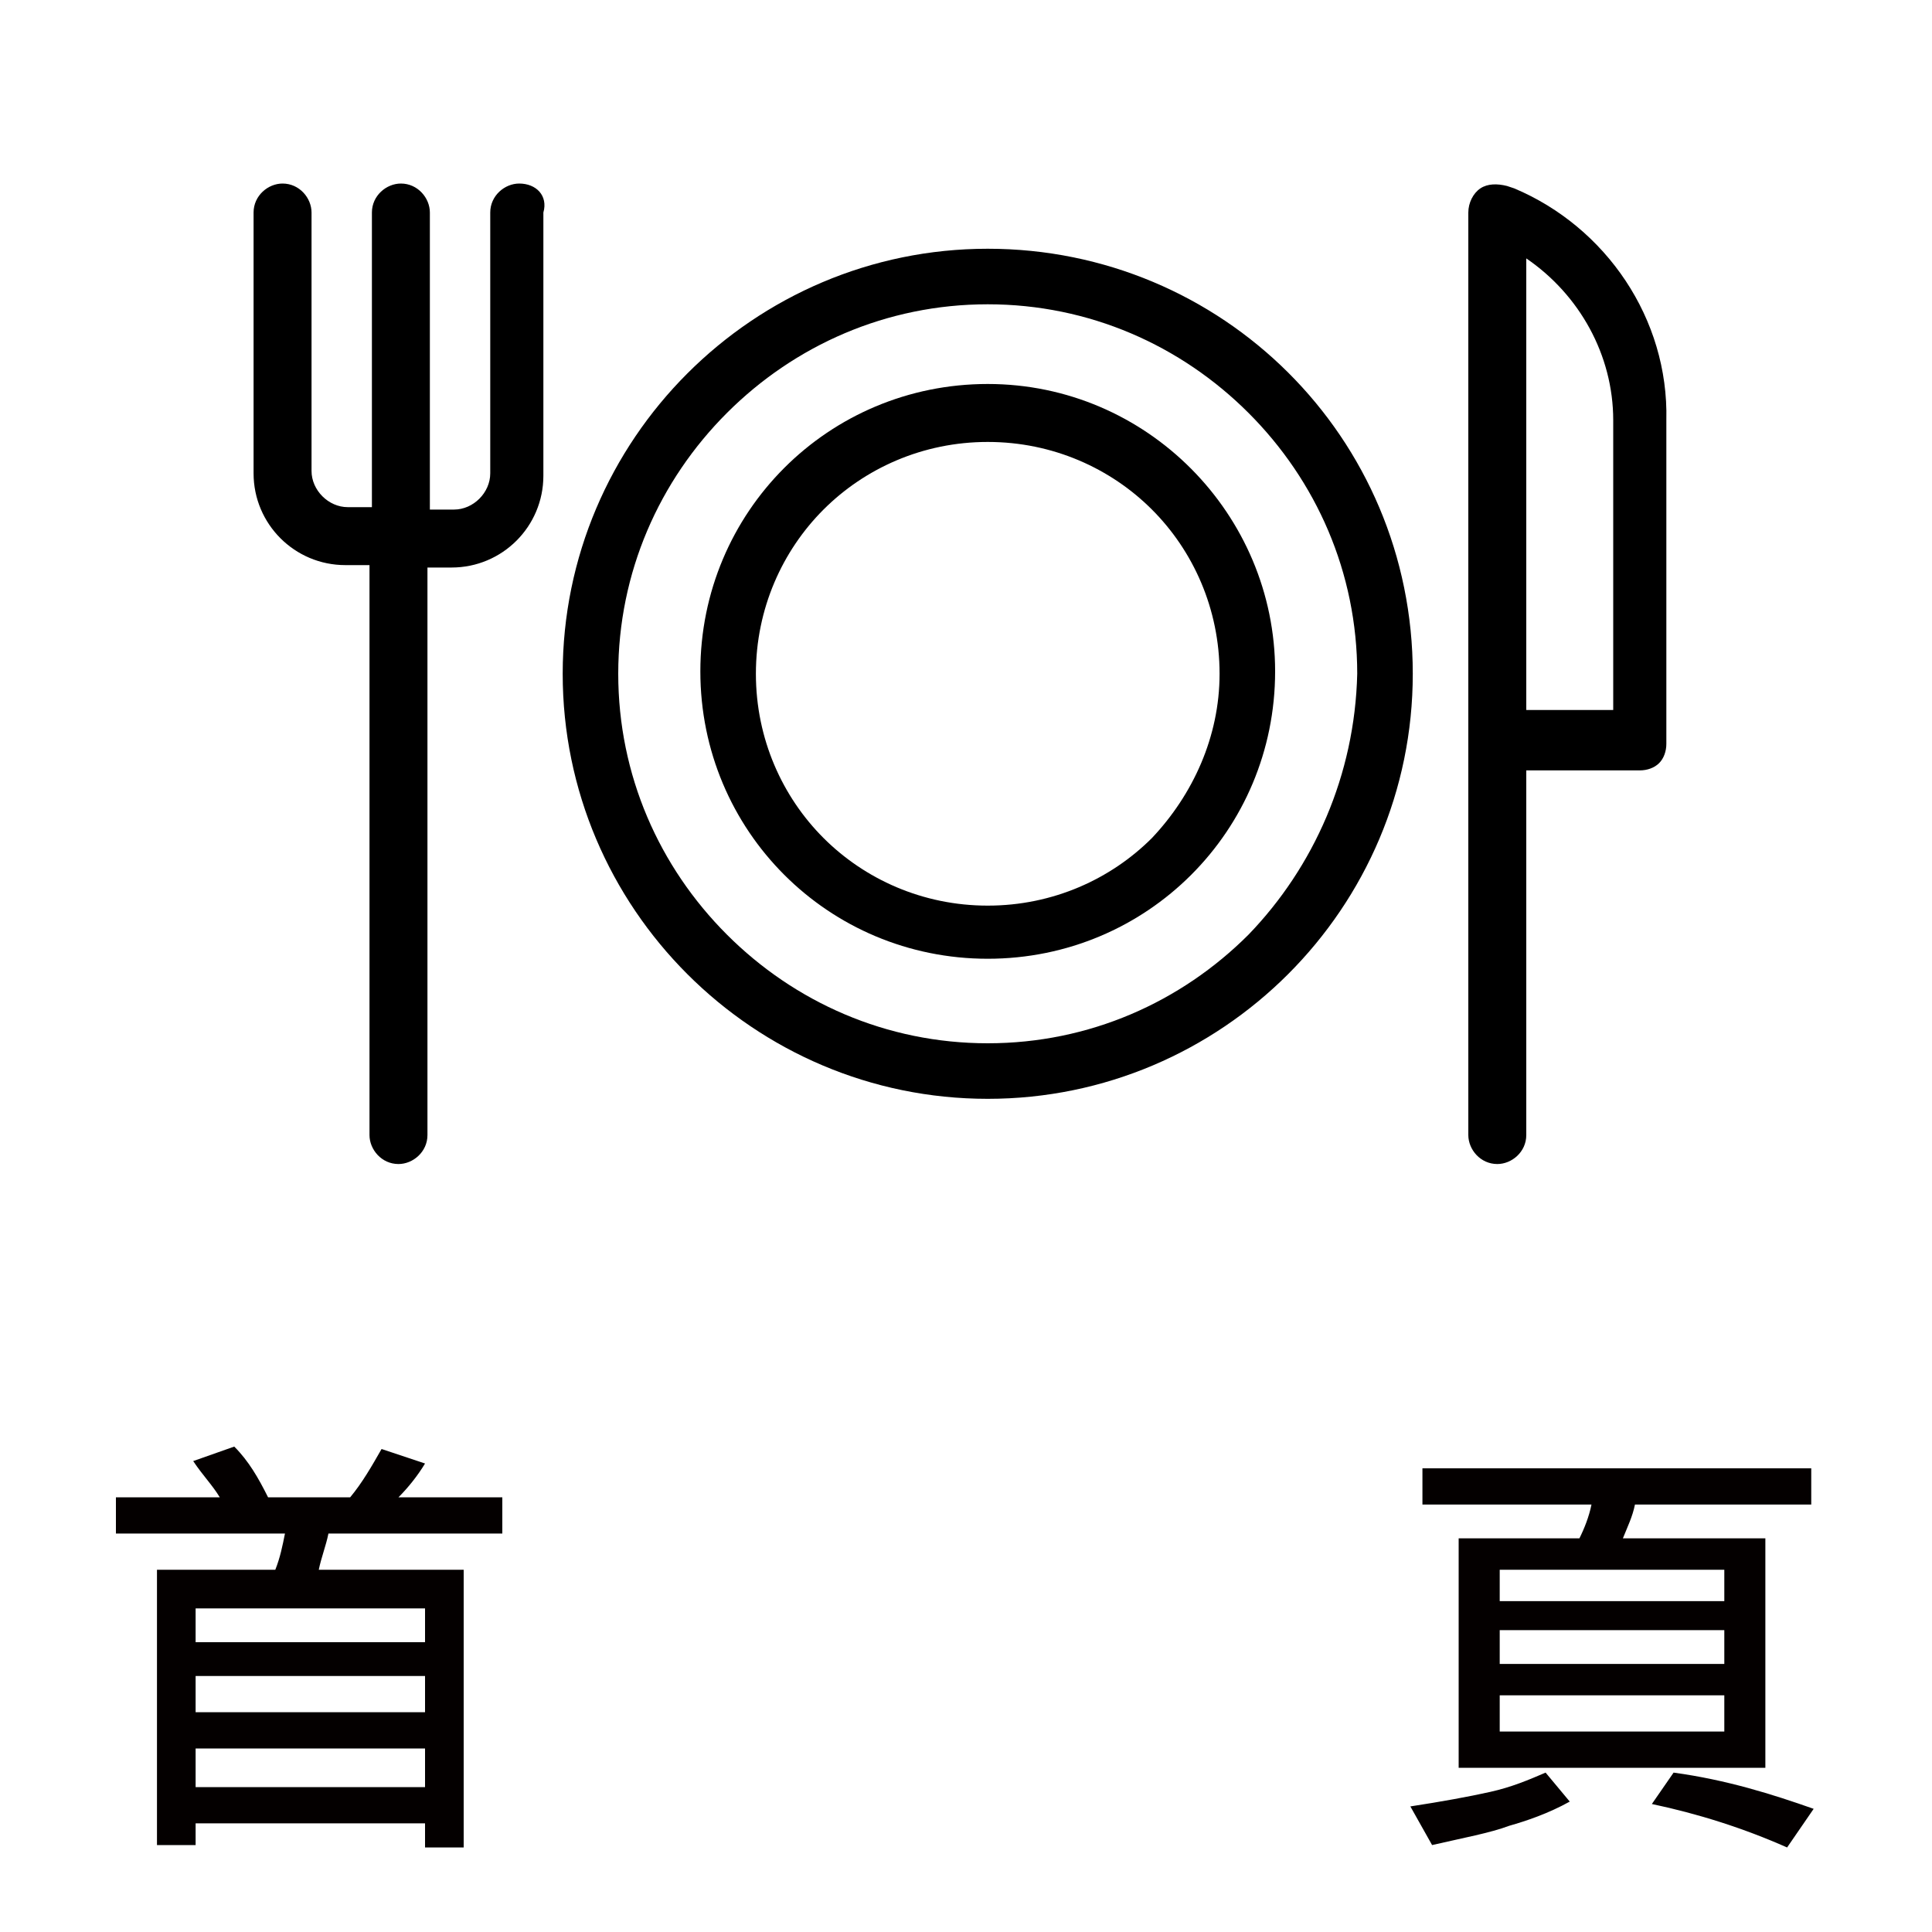
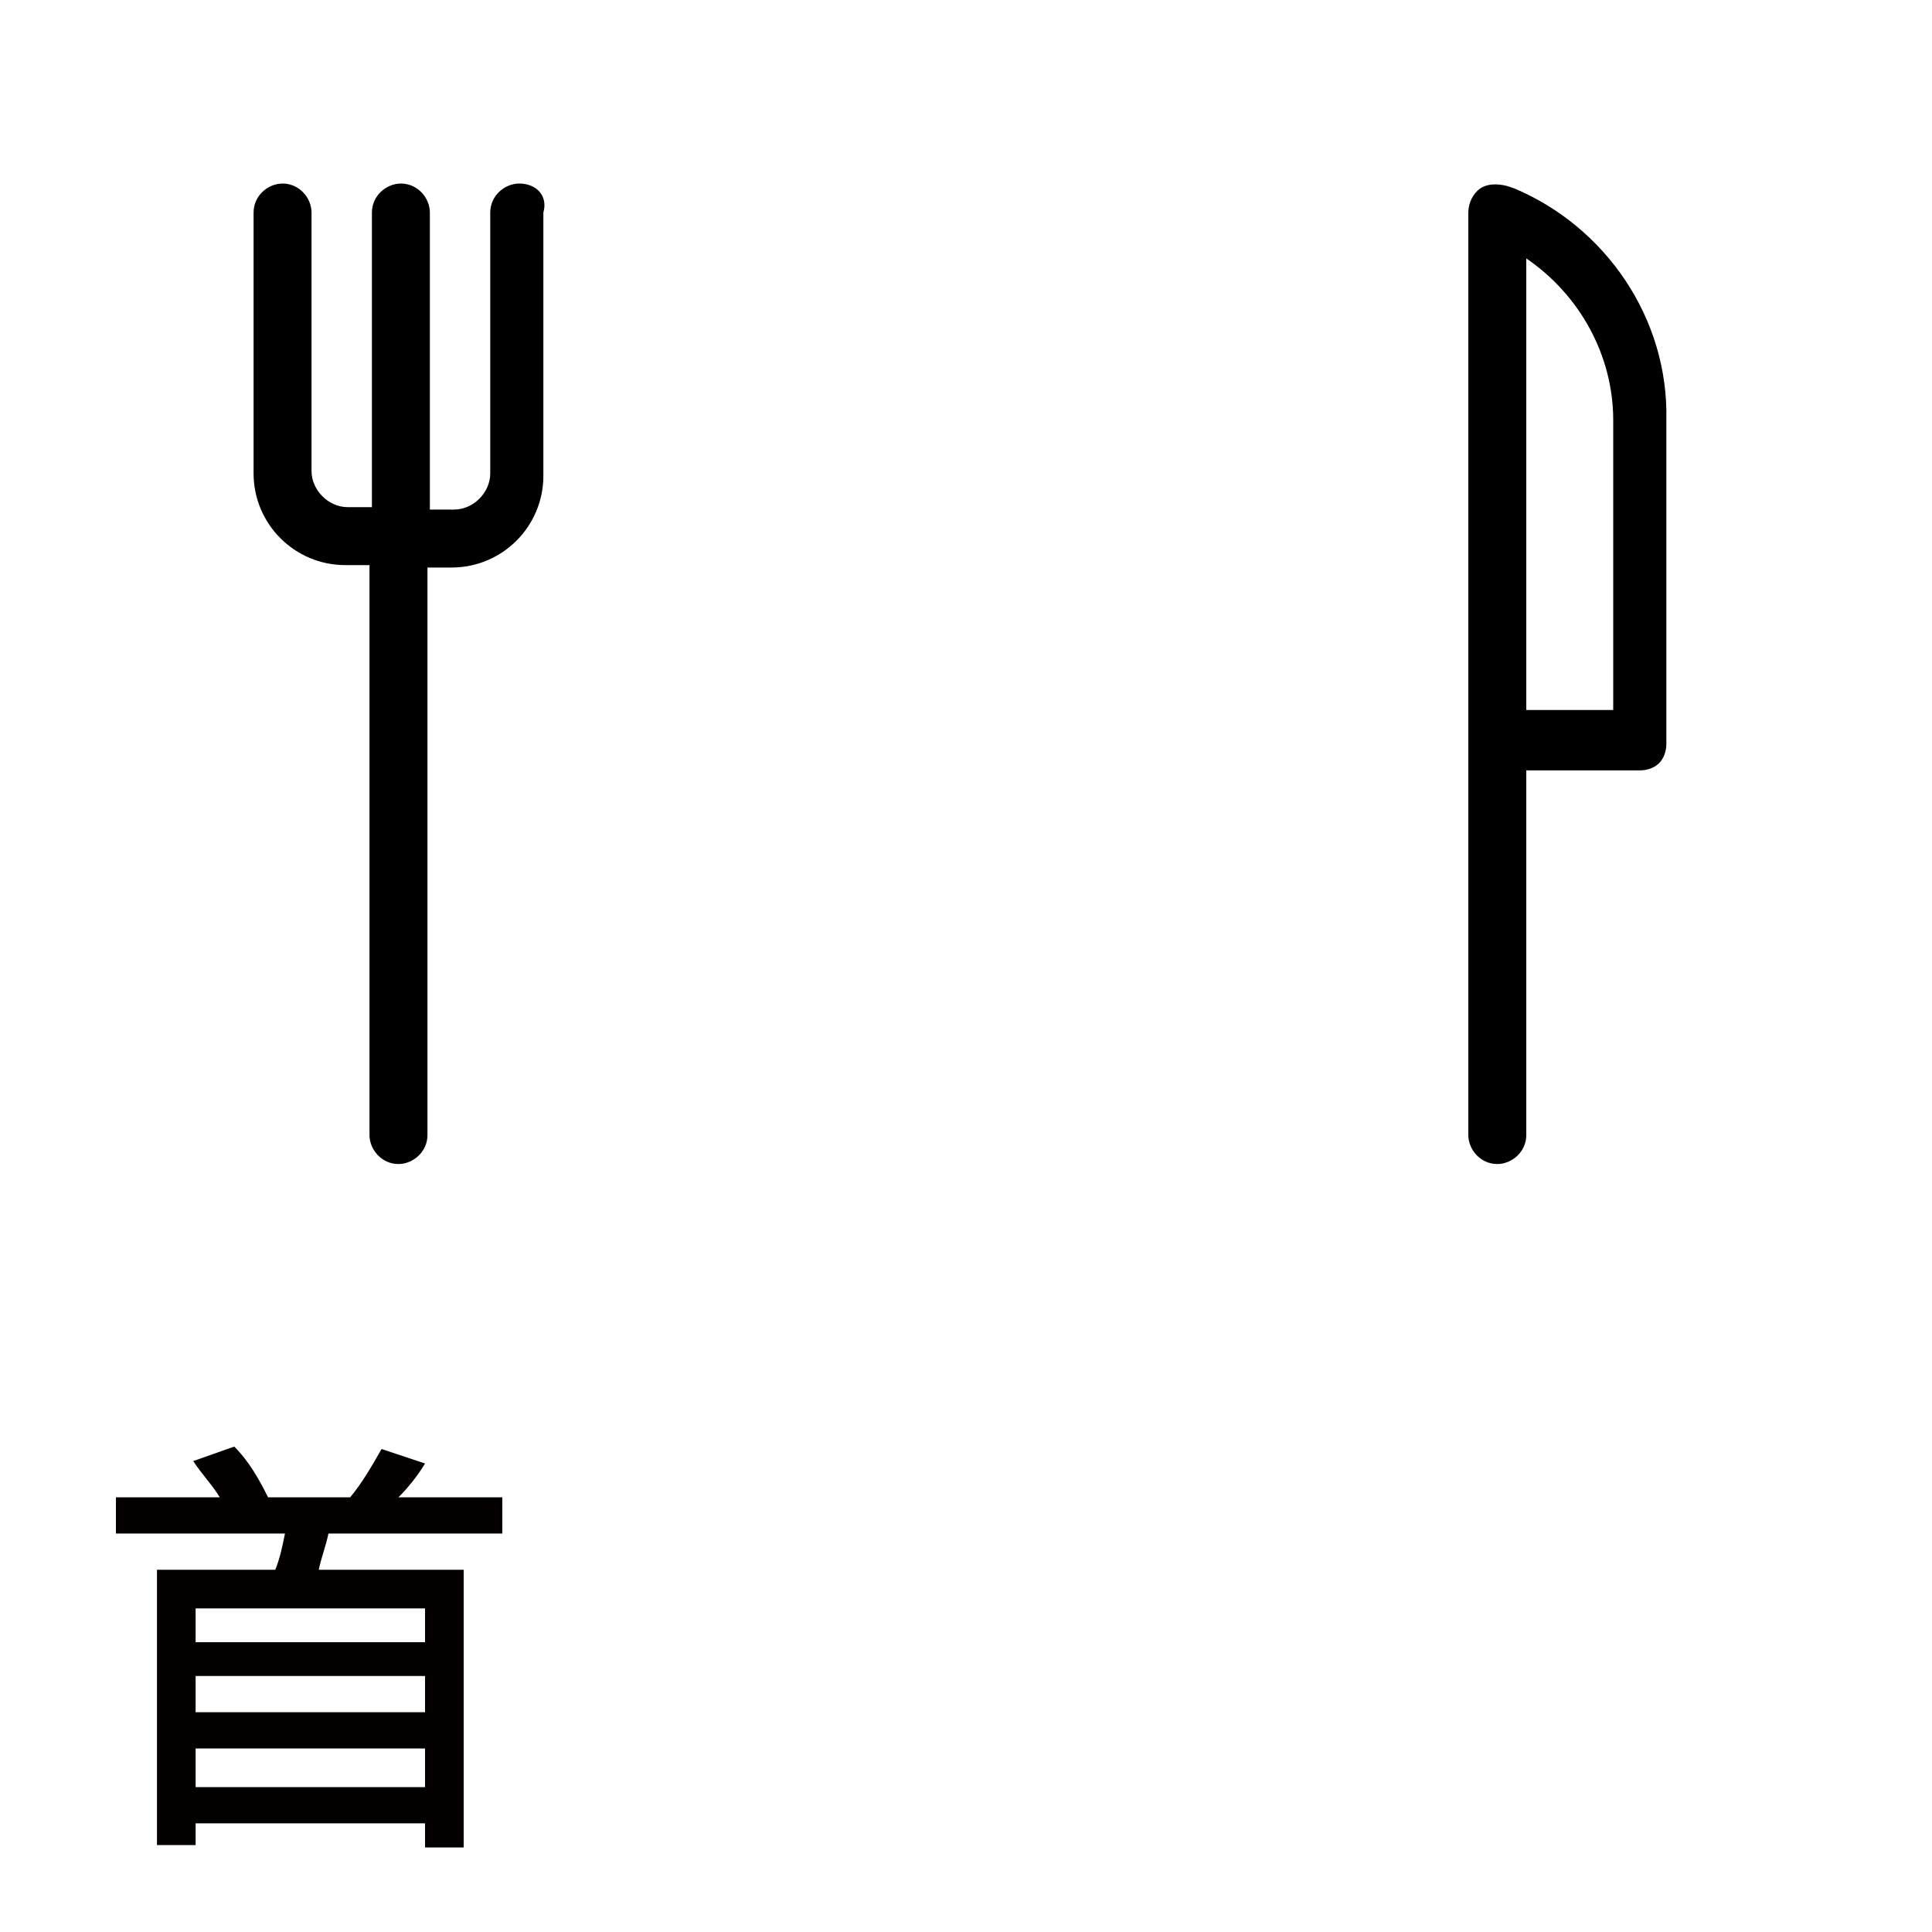
<svg xmlns="http://www.w3.org/2000/svg" version="1.1" id="圖層_1" x="0px" y="0px" viewBox="0 0 80 80" style="enable-background:new 0 0 80 80;" xml:space="preserve">
  <style type="text/css">
	.st0{fill:#040000;}
	.st1{fill:none;}
</style>
  <g>
    <g>
      <path class="st0" d="M11.1,62h3.4c0.5-0.6,0.9-1.3,1.3-2l1.8,0.6c-0.3,0.5-0.7,1-1.1,1.4h4.3v1.5h-7.2c-0.1,0.5-0.3,1-0.4,1.5h6    v11.5h-1.6v-1H8.1v0.9H6.5V65h4.9c0.2-0.5,0.3-1,0.4-1.5h-7V62h4.3c-0.3-0.5-0.7-0.9-1.1-1.5l1.7-0.6C10.3,60.5,10.7,61.2,11.1,62    z M17.6,68v-1.4H8.1V68H17.6z M17.6,70.9v-1.5H8.1v1.5H17.6z M17.6,74v-1.6H8.1V74H17.6z" />
-       <path class="st1" d="M29,74.6c-0.9,0.5-1.8,0.8-2.5,1c-0.8,0.3-1.9,0.5-3.2,0.8l-0.9-1.6c1.3-0.2,2.4-0.4,3.3-0.6    c0.9-0.2,1.6-0.5,2.3-0.8L29,74.6z M39,60.8v1.5h-7.3c-0.1,0.5-0.3,0.9-0.5,1.4h5.9v9.5H24.4v-9.5h5c0.2-0.4,0.4-0.9,0.5-1.4h-7    v-1.5H39z M35.4,66.3V65h-9.3v1.3H35.4z M35.4,68.9v-1.4h-9.3v1.4H35.4z M35.4,70.2h-9.3v1.5h9.3V70.2z M39.1,74.9L38,76.5    c-1.8-0.8-3.7-1.4-5.6-1.8l0.9-1.3C35.5,73.7,37.4,74.3,39.1,74.9z" />
      <path class="st1" d="M47.1,62h3.4c0.5-0.6,0.9-1.3,1.3-2l1.8,0.6c-0.3,0.5-0.7,1-1.1,1.4h4.3v1.5h-7.2c-0.1,0.5-0.3,1-0.4,1.5h6    v11.5h-1.6v-1h-9.5v0.9h-1.6V65h4.9c0.2-0.5,0.3-1,0.4-1.5h-7V62h4.3c-0.3-0.5-0.7-0.9-1.1-1.5l1.7-0.6    C46.3,60.5,46.7,61.2,47.1,62z M53.6,68v-1.4h-9.5V68H53.6z M53.6,70.9v-1.5h-9.5v1.5H53.6z M53.6,74v-1.6h-9.5V74H53.6z" />
-       <path class="st0" d="M65,74.6c-0.9,0.5-1.8,0.8-2.5,1c-0.8,0.3-1.9,0.5-3.2,0.8l-0.9-1.6c1.3-0.2,2.4-0.4,3.3-0.6    c0.9-0.2,1.6-0.5,2.3-0.8L65,74.6z M75,60.8v1.5h-7.3c-0.1,0.5-0.3,0.9-0.5,1.4h5.9v9.5H60.4v-9.5h5c0.2-0.4,0.4-0.9,0.5-1.4h-7    v-1.5H75z M71.4,66.3V65h-9.3v1.3H71.4z M71.4,68.9v-1.4h-9.3v1.4H71.4z M71.4,70.2h-9.3v1.5h9.3V70.2z M75.1,74.9L74,76.5    c-1.8-0.8-3.7-1.4-5.6-1.8l0.9-1.3C71.5,73.7,73.4,74.3,75.1,74.9z" />
    </g>
    <g>
-       <path d="M40.9,10.3c-9.7,0-17.6,7.9-17.6,17.6c0,9.7,7.9,17.6,17.6,17.6c9.7,0,17.6-7.9,17.6-17.6C58.5,18.1,50.6,10.3,40.9,10.3z     M51.7,38.7c-2.8,2.8-6.6,4.5-10.8,4.5c-4.2,0-8-1.7-10.8-4.5c-2.8-2.8-4.5-6.6-4.5-10.8c0-4.2,1.7-8,4.5-10.8    c2.8-2.8,6.6-4.5,10.8-4.5c4.2,0,8,1.7,10.8,4.5c2.8,2.8,4.5,6.6,4.5,10.8C56.1,32.1,54.4,35.9,51.7,38.7z" />
-       <path d="M40.9,15.9c-6.6,0-11.9,5.3-11.9,11.9c0,6.6,5.3,11.9,11.9,11.9c6.6,0,11.9-5.3,11.9-11.9C52.8,21.3,47.5,15.9,40.9,15.9z     M47.7,34.7c-1.7,1.7-4.1,2.8-6.8,2.8c-2.7,0-5.1-1.1-6.8-2.8c-1.7-1.7-2.8-4.1-2.8-6.8c0-2.7,1.1-5.1,2.8-6.8    c1.7-1.7,4.1-2.8,6.8-2.8c2.7,0,5.1,1.1,6.8,2.8c1.7,1.7,2.8,4.1,2.8,6.8C50.5,30.5,49.4,32.9,47.7,34.7z" />
      <path d="M21.5,7.6c-0.6,0-1.2,0.5-1.2,1.2v10.8c0,0.8-0.7,1.5-1.5,1.5h-1c0,0,0,0,0,0V8.8c0-0.6-0.5-1.2-1.2-1.2    c-0.6,0-1.2,0.5-1.2,1.2V21c0,0,0,0,0,0h-1c-0.8,0-1.5-0.7-1.5-1.5V8.8c0-0.6-0.5-1.2-1.2-1.2c-0.6,0-1.2,0.5-1.2,1.2v10.8    c0,2.1,1.7,3.8,3.8,3.8h1c0,0,0,0,0,0V47c0,0.6,0.5,1.2,1.2,1.2c0.6,0,1.2-0.5,1.2-1.2V23.5c0,0,0,0,0,0h1c2.1,0,3.8-1.7,3.8-3.8    V8.8C22.7,8.1,22.2,7.6,21.5,7.6z" />
      <path d="M62.7,7.8l-0.3-0.1c-0.4-0.1-0.8-0.1-1.1,0.1c-0.3,0.2-0.5,0.6-0.5,1V47c0,0.6,0.5,1.2,1.2,1.2c0.6,0,1.2-0.5,1.2-1.2    l0-15.1c0,0,0,0,0,0h4.7c0.3,0,0.6-0.1,0.8-0.3c0.2-0.2,0.3-0.5,0.3-0.8V17.4C69.1,13.2,66.5,9.4,62.7,7.8z M66.8,29.4    C66.8,29.4,66.7,29.5,66.8,29.4l-3.6,0c0,0,0,0,0,0V10.7c0,0,0,0,0,0c2.2,1.5,3.6,4,3.6,6.7V29.4z" />
    </g>
  </g>
</svg>